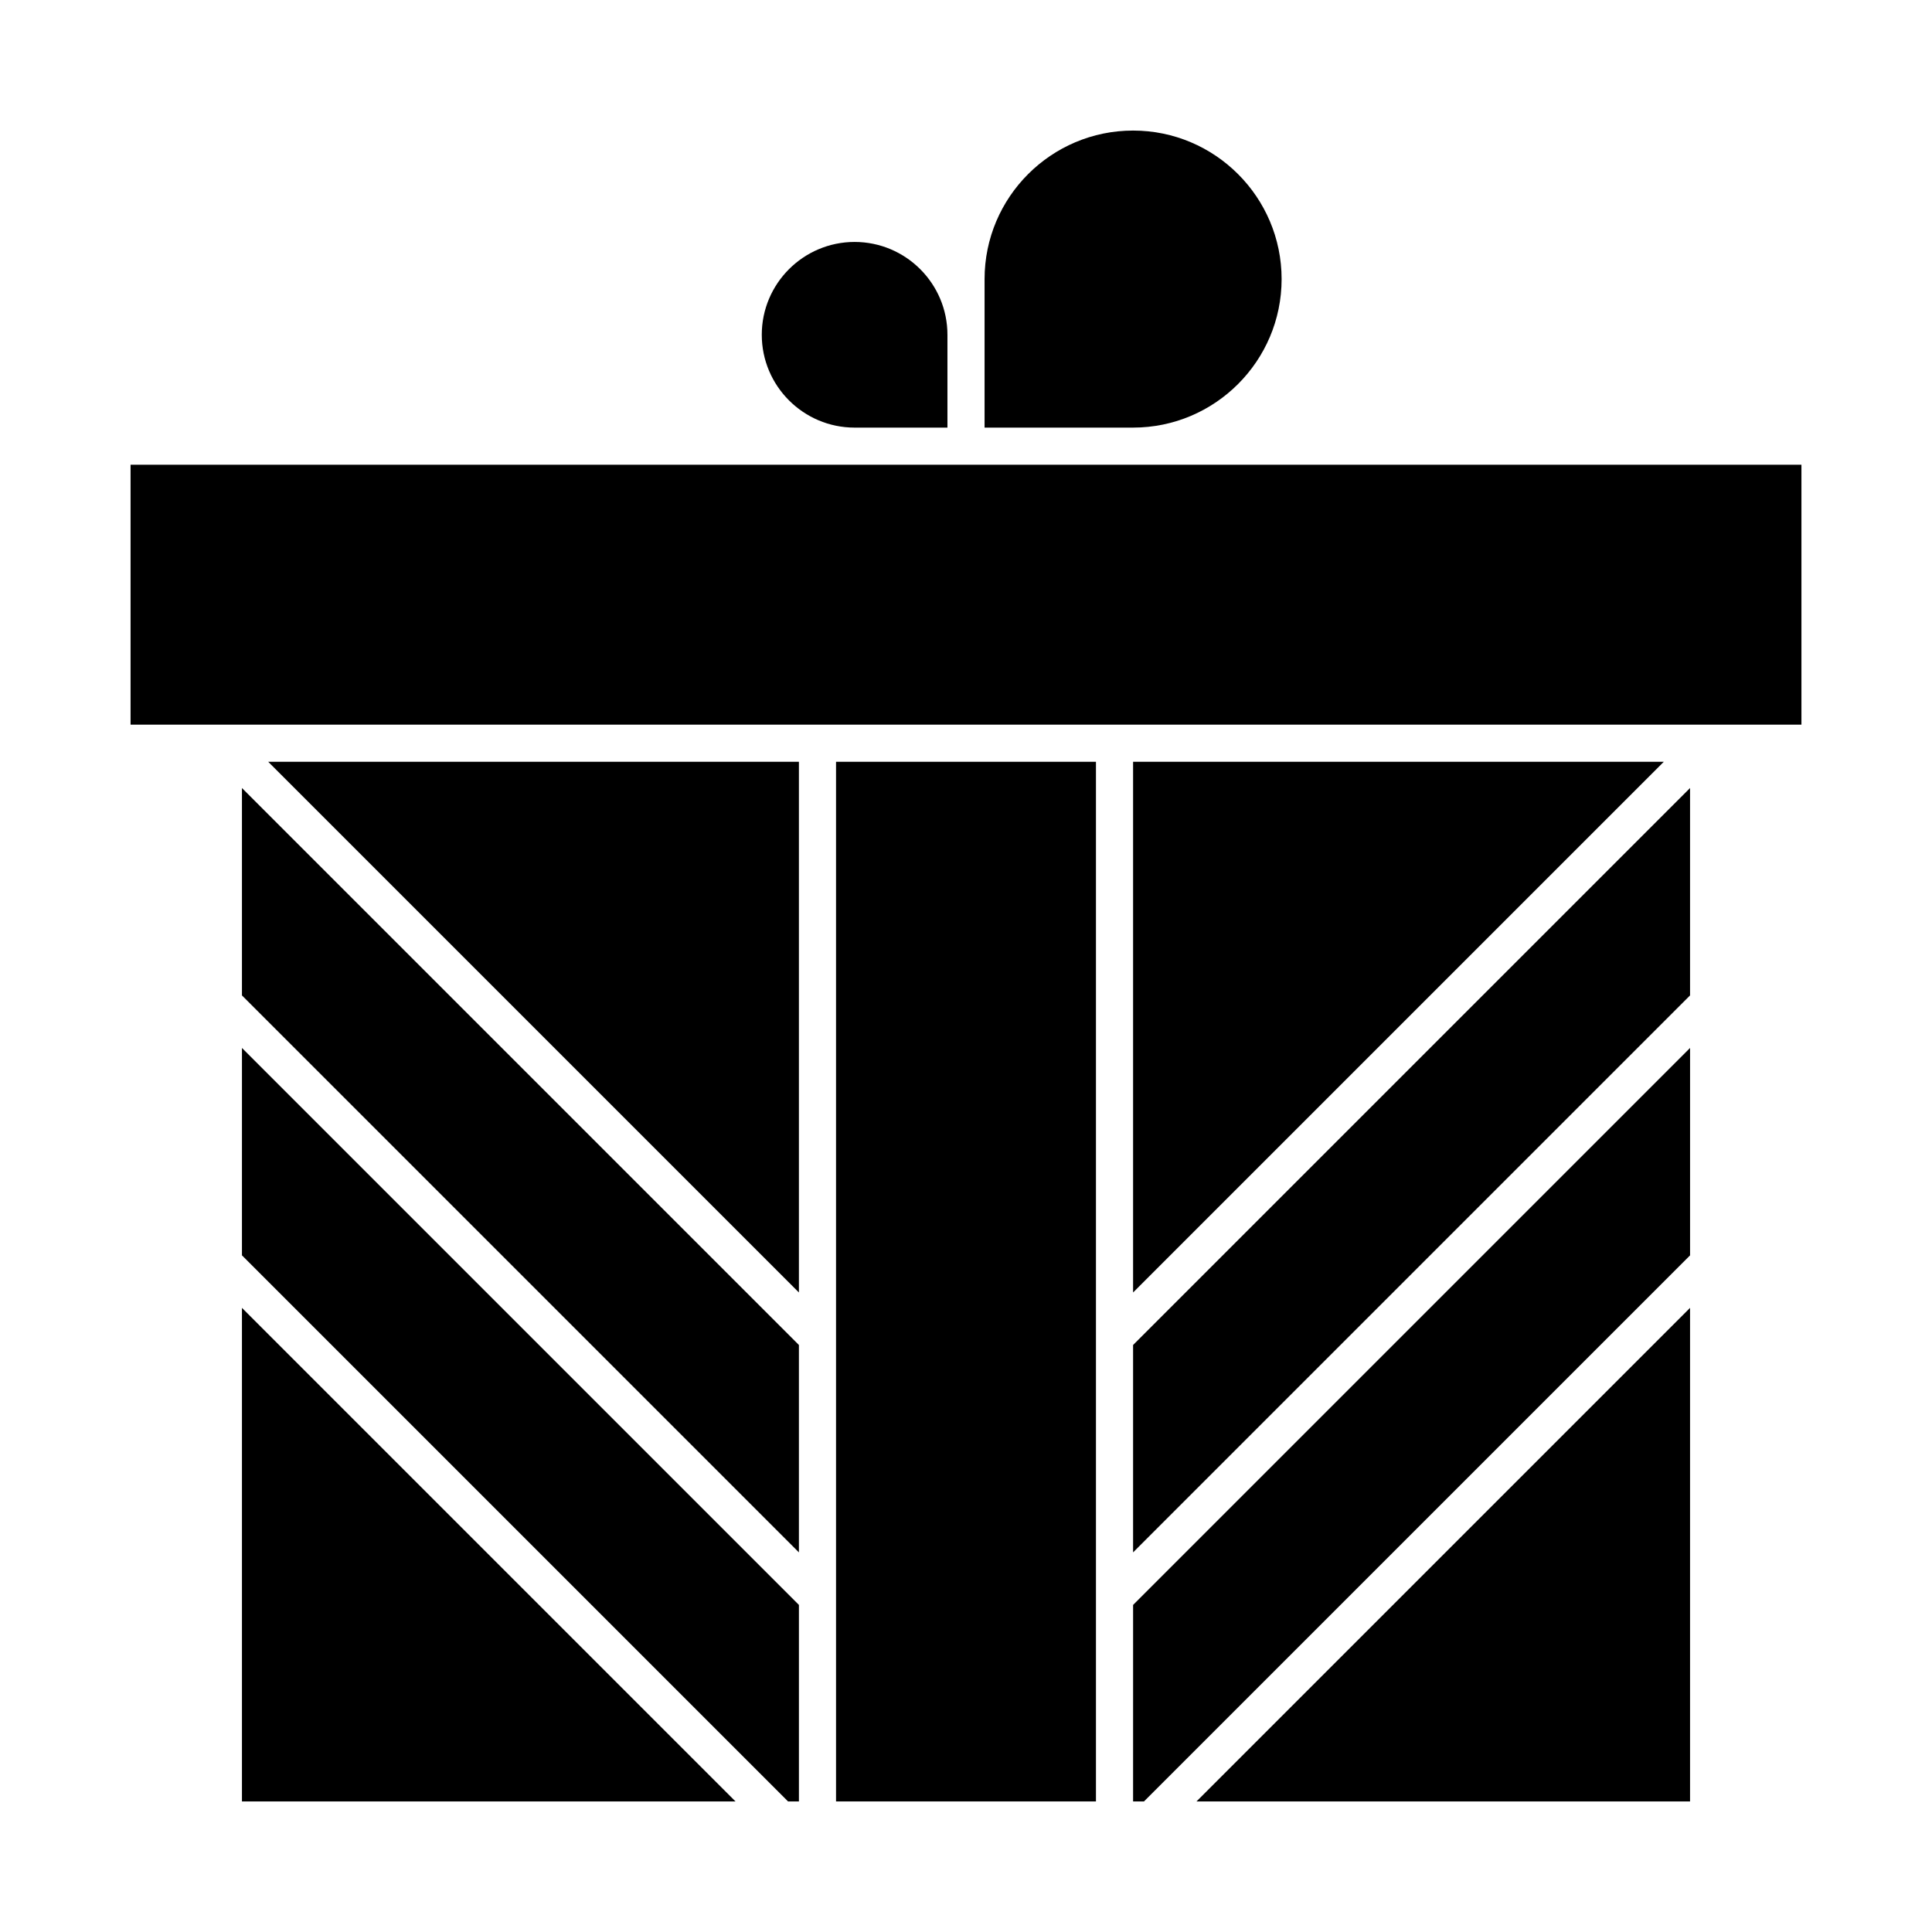
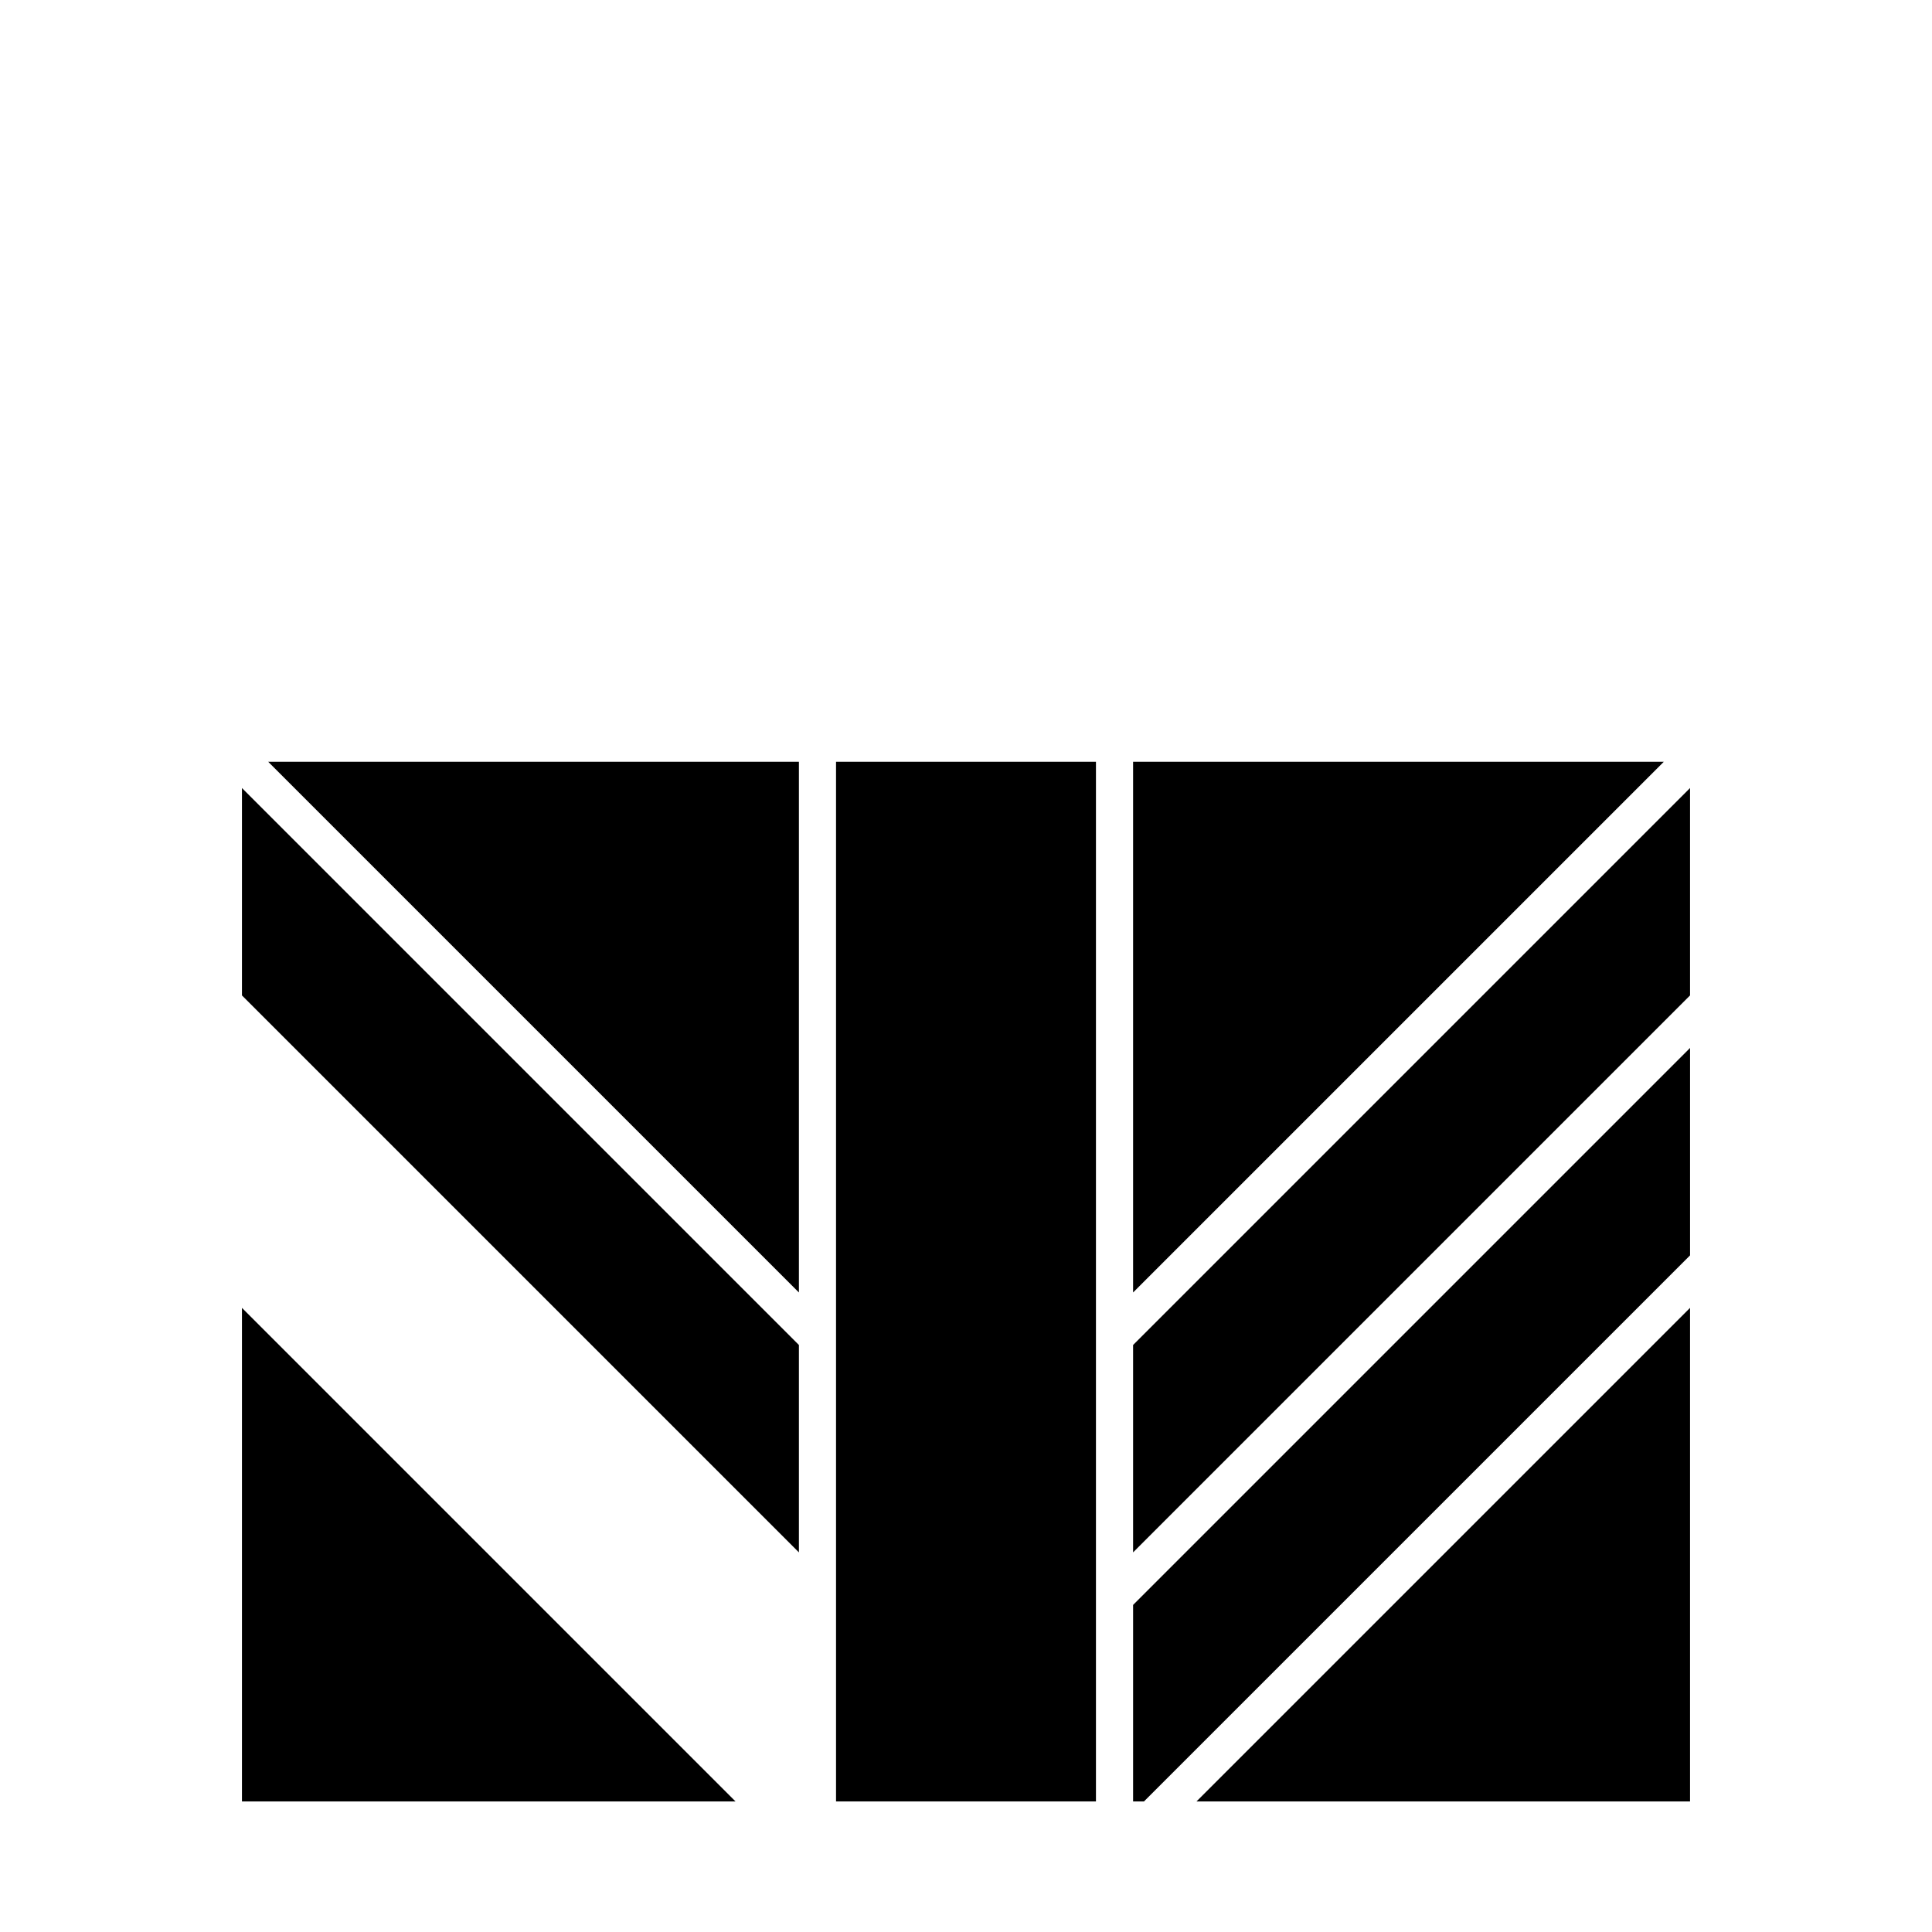
<svg xmlns="http://www.w3.org/2000/svg" fill="#000000" width="800px" height="800px" version="1.1" viewBox="144 144 512 512">
  <g>
    <path d="m355.72 486.52v-140.64h-140.64z" />
    <path d="m208.12 407.8 147.6 147.6v-54.965l-147.6-147.6z" />
    <path d="m365.56 345.88h68.879v275.52h-68.879z" />
-     <path d="m483.64 217.96c0-21.703-17.656-39.359-39.359-39.359s-39.359 17.656-39.359 39.359v39.359h39.359c21.699 0 39.359-17.656 39.359-39.359z" />
    <path d="m208.12 621.4h130.8l-130.8-130.8z" />
-     <path d="m370.48 257.32h24.602v-24.598c0-13.566-11.035-24.602-24.602-24.602-13.566 0-24.602 11.035-24.602 24.602 0.004 13.562 11.039 24.598 24.602 24.598z" />
-     <path d="m208.12 476.68 144.72 144.72h2.883v-52.082l-147.6-147.6z" />
-     <path d="m178.6 267.16v68.879h442.8v-68.879h-442.8z" />
    <path d="m591.88 621.4v-130.8l-130.8 130.8z" />
    <path d="m444.28 486.52 140.64-140.64h-140.64z" />
    <path d="m444.28 621.4h2.883l144.72-144.71v-54.969l-147.6 147.6z" />
    <path d="m444.28 555.4 147.6-147.6v-54.965l-147.6 147.6z" />
  </g>
</svg>